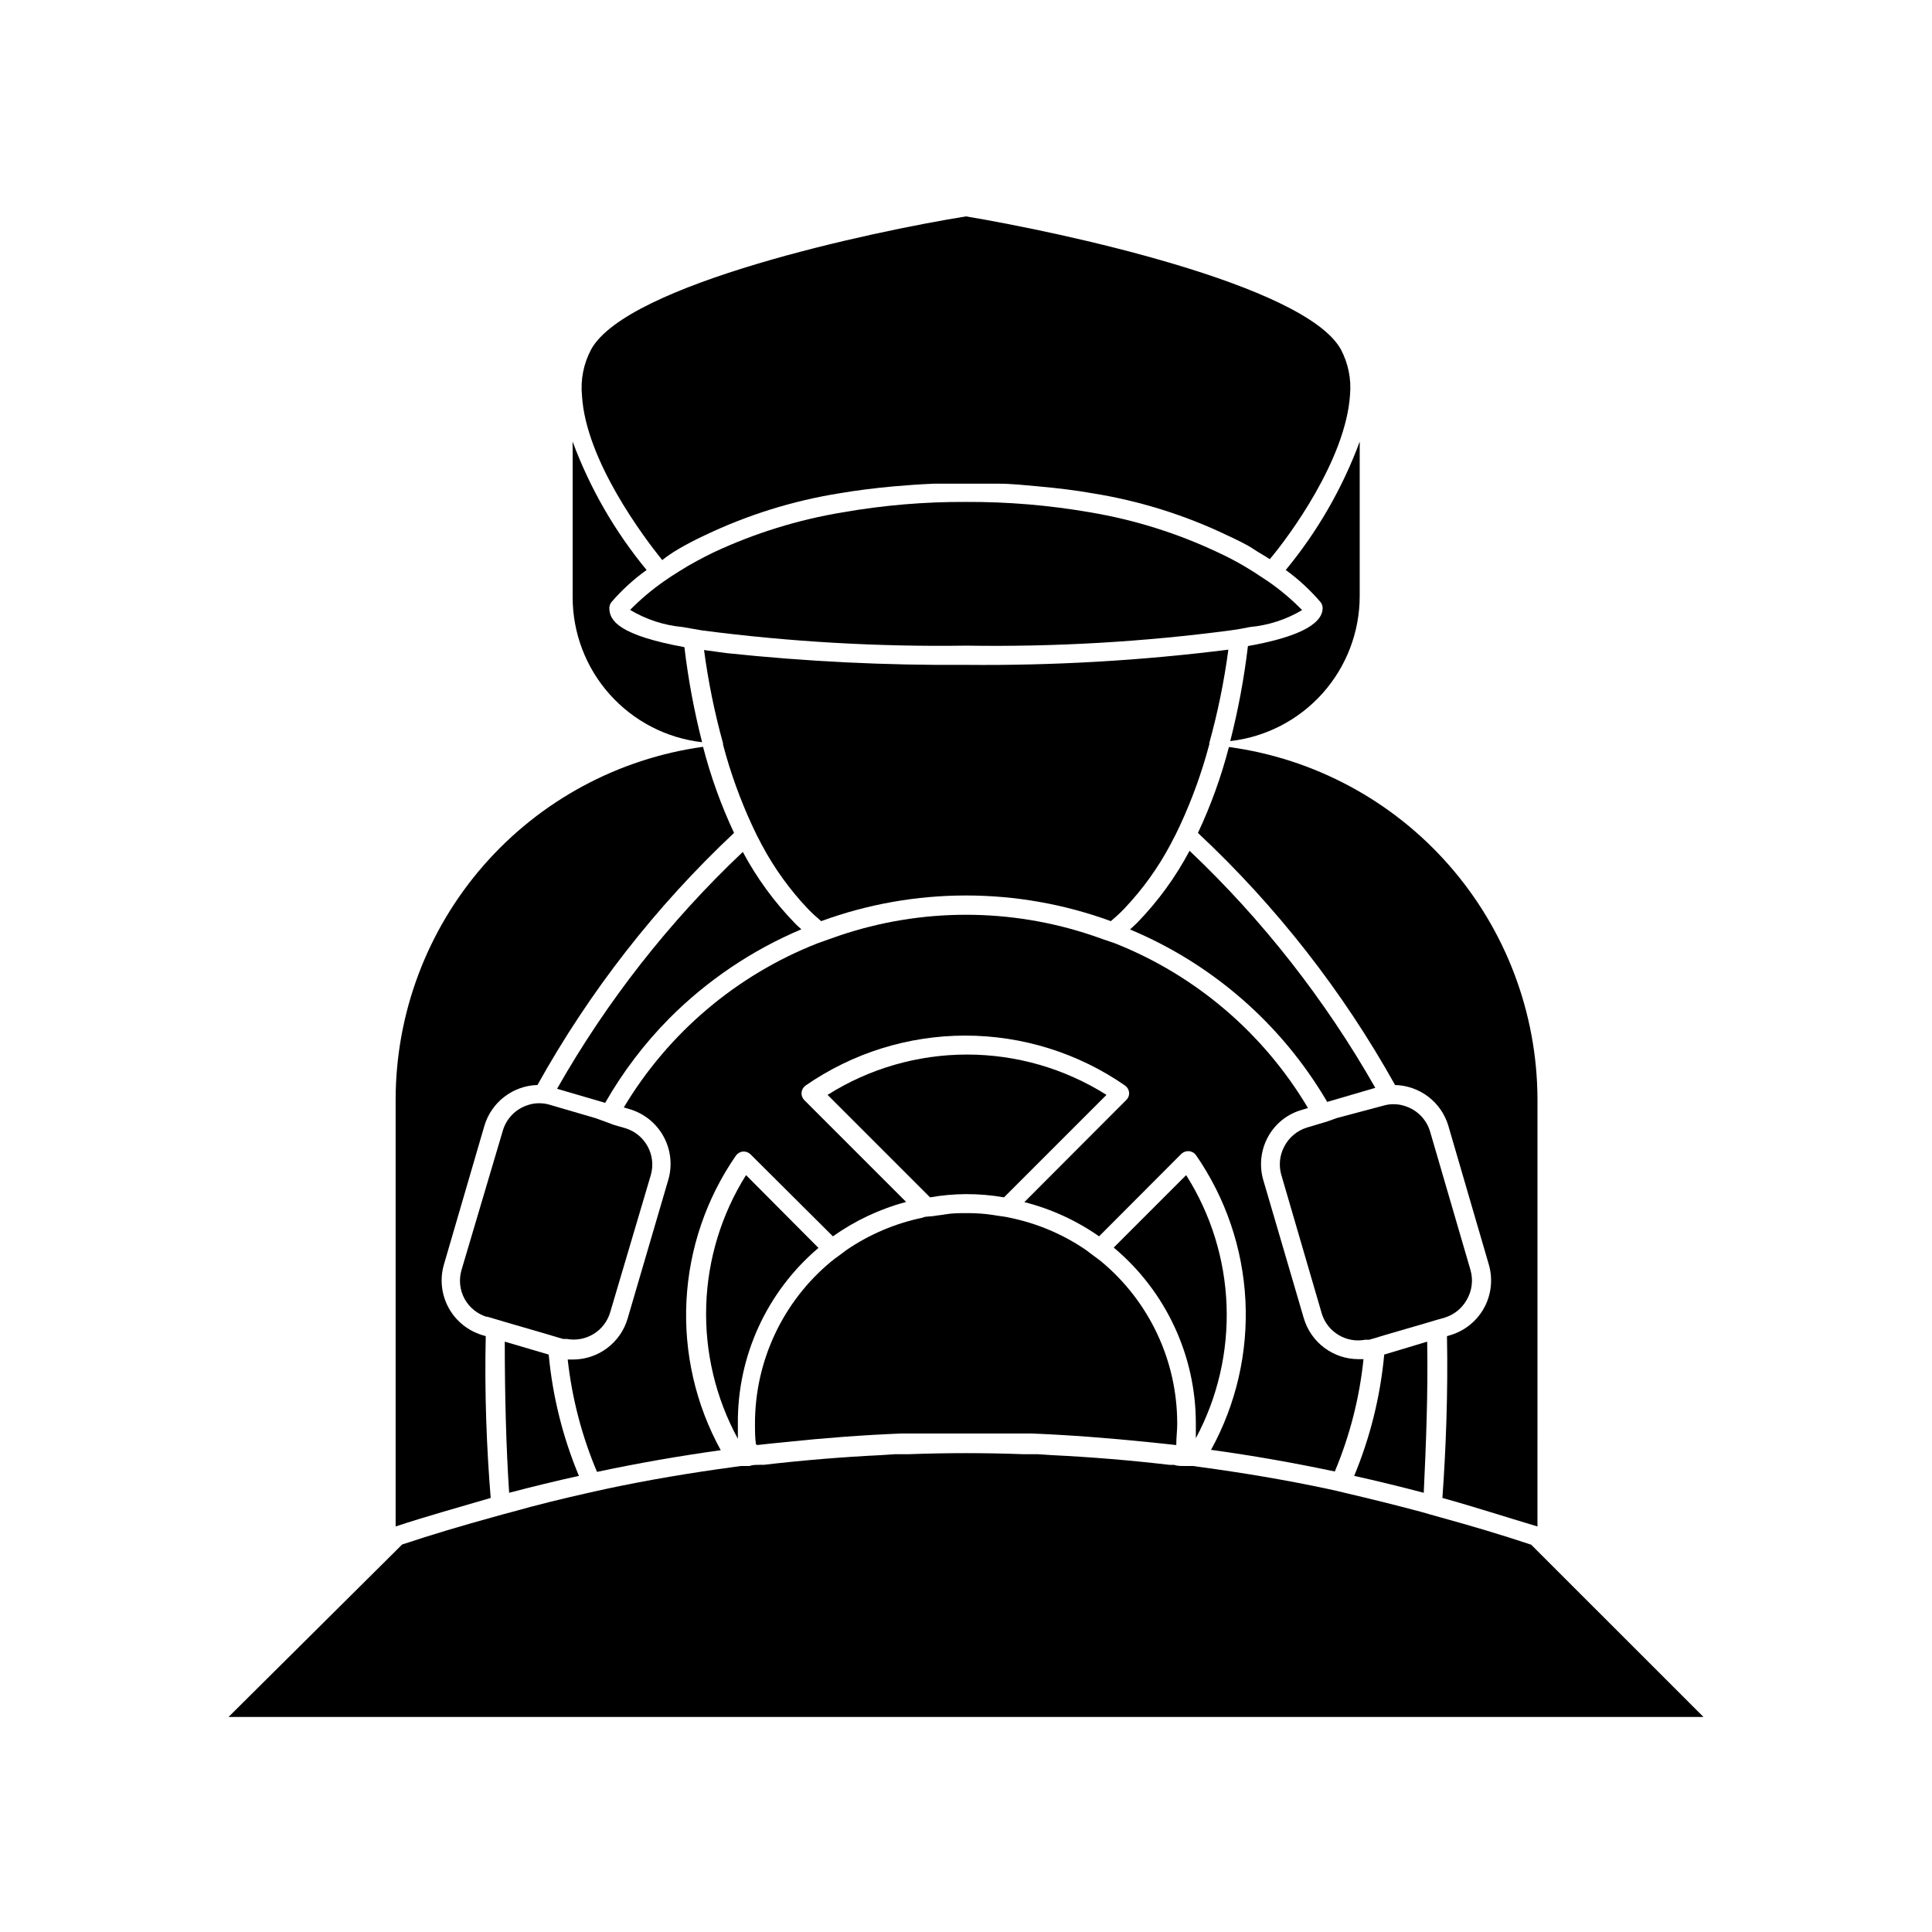
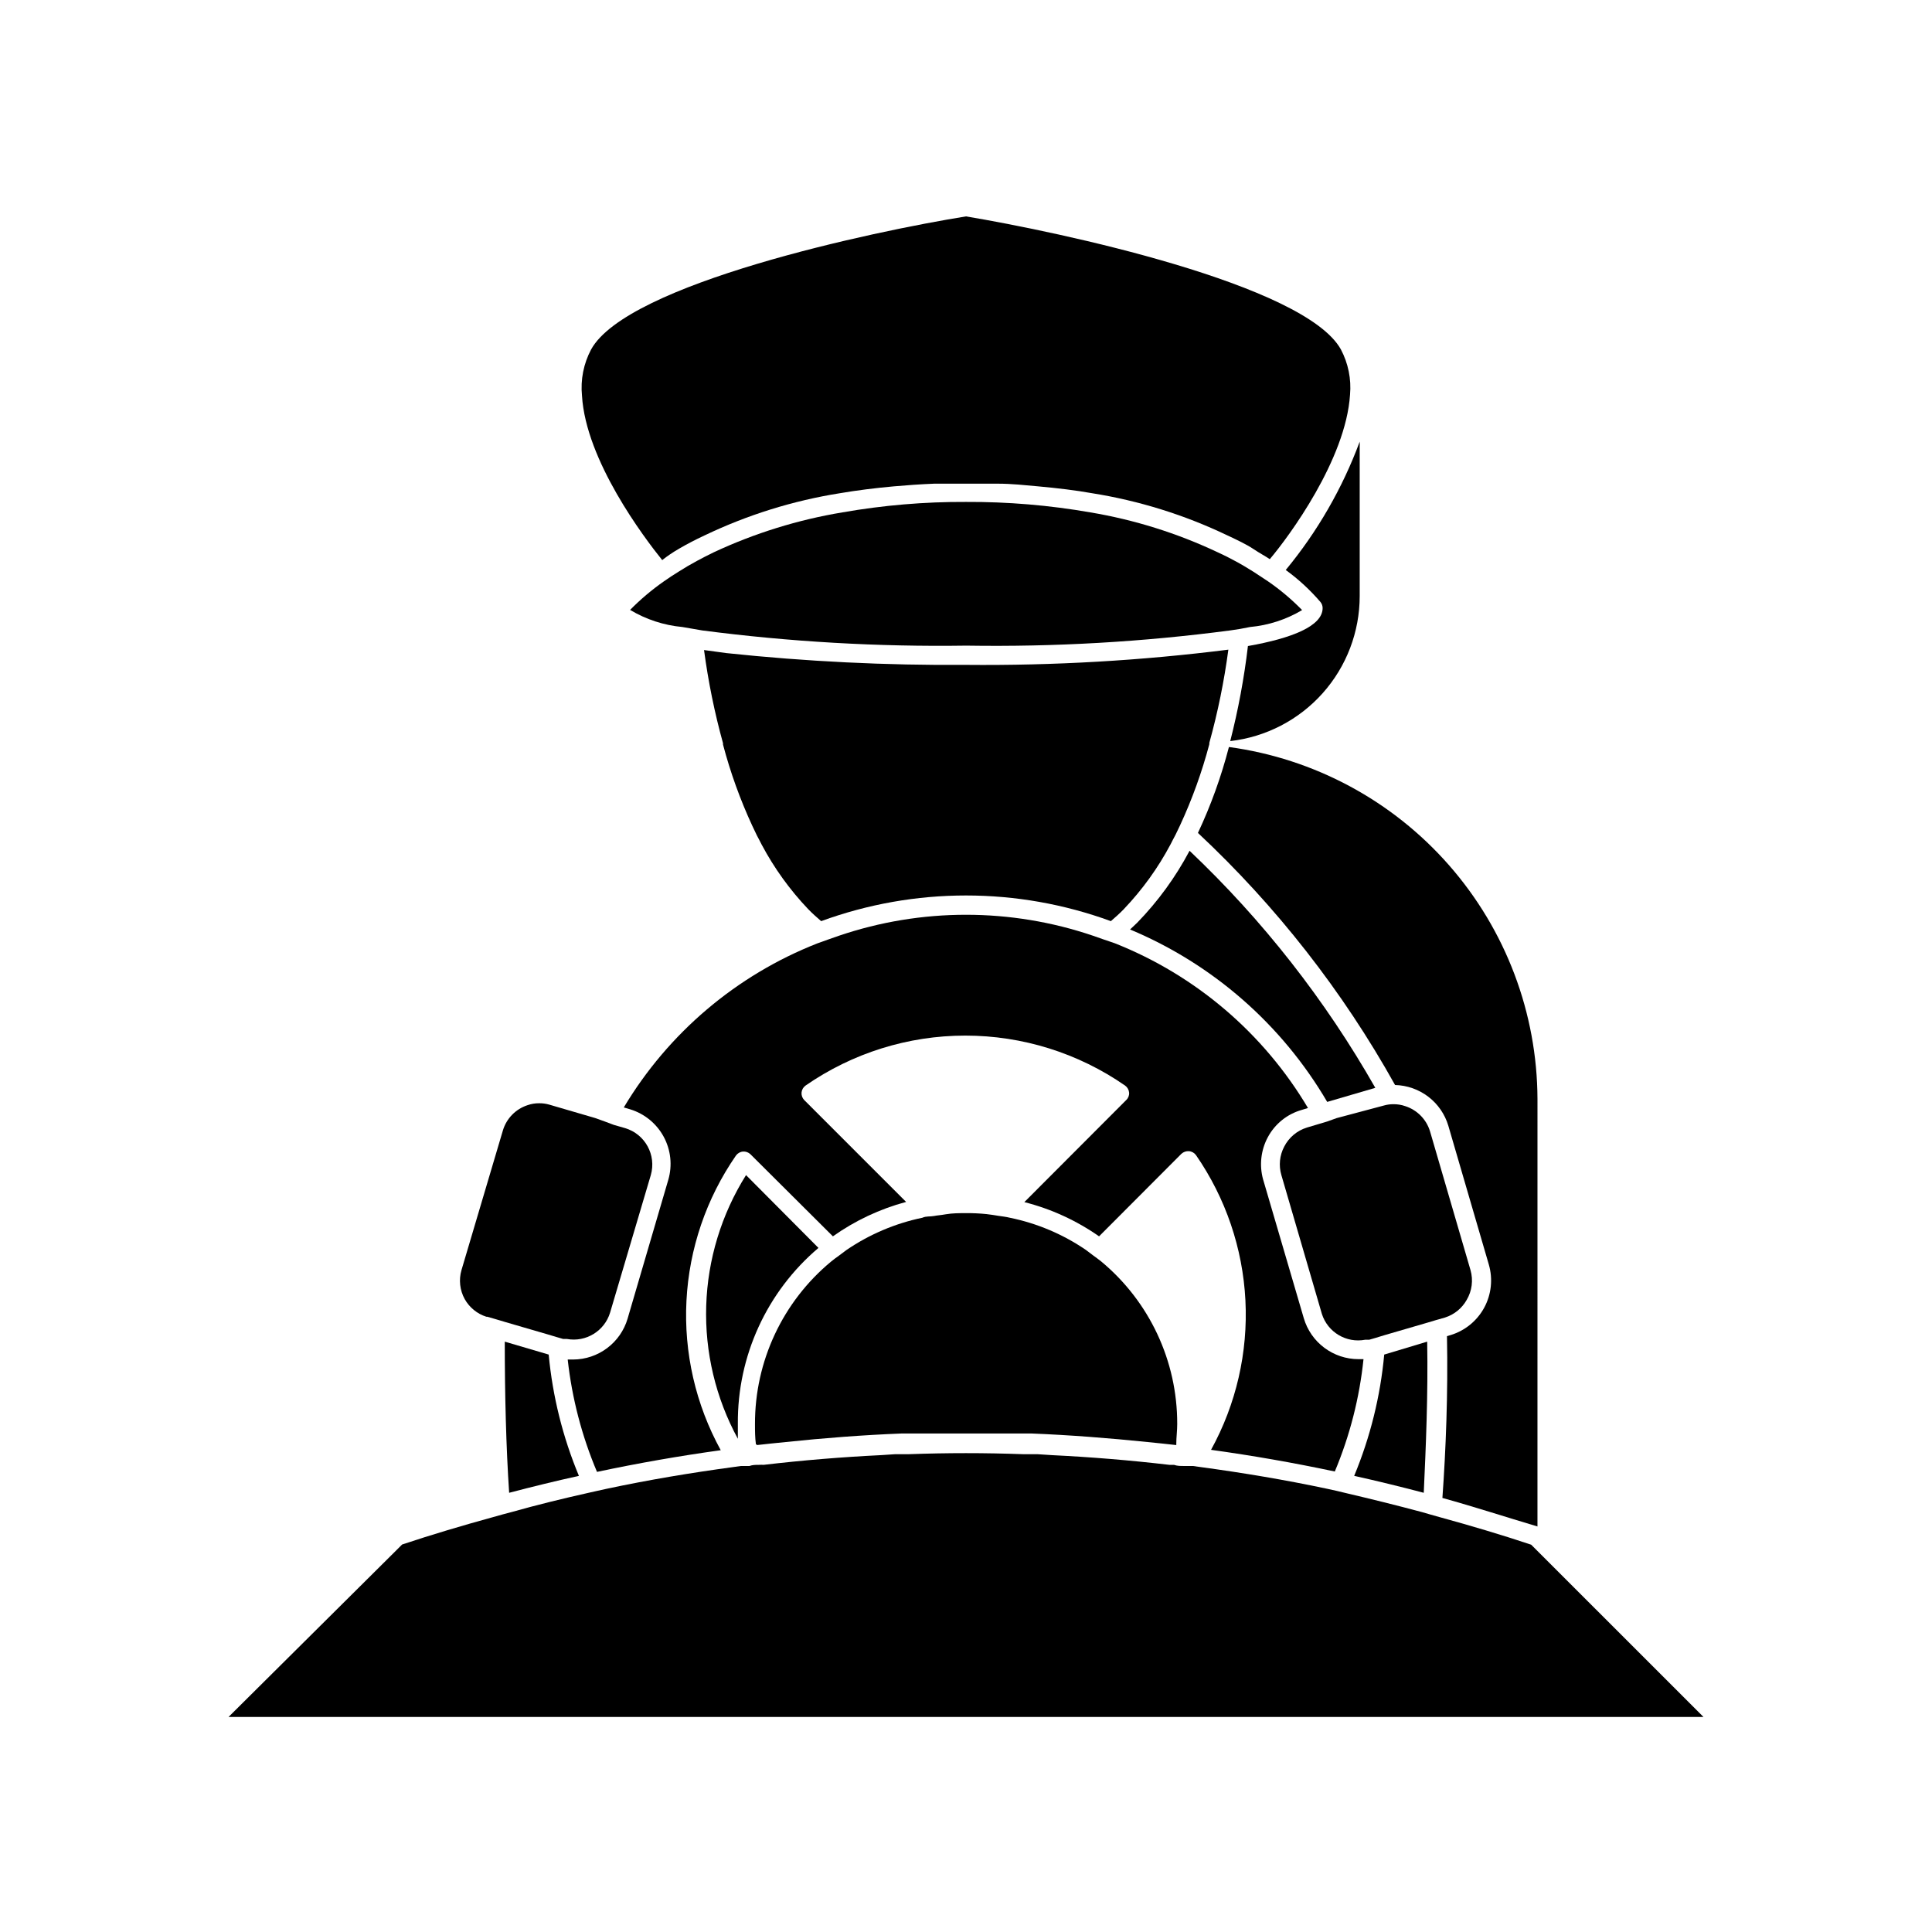
<svg xmlns="http://www.w3.org/2000/svg" fill="#000000" width="800px" height="800px" version="1.1" viewBox="144 144 512 512">
  <g>
-     <path d="m305.48 305.13c0.008-0.57 0.203-1.117 0.555-1.562 2.758-3.195 5.887-6.055 9.32-8.516-8.391-10.16-15.016-21.656-19.598-34.008-0.027 0.453-0.027 0.906 0 1.359v39.852c0 9.504 3.496 18.676 9.824 25.762 6.328 7.09 15.043 11.605 24.484 12.68-2.117-8.281-3.684-16.699-4.688-25.191-17.23-3.172-19.898-6.949-19.898-10.375z" />
    <path d="m493.96 303.57c0.352 0.445 0.547 0.992 0.551 1.562 0 4.785-8.113 8.012-19.801 10.078l0.004-0.004c-1.004 8.492-2.57 16.906-4.688 25.191 9.441-1.078 18.156-5.59 24.484-12.68s9.824-16.258 9.824-25.762v-39.551c0.027-0.453 0.027-0.906 0-1.359-4.582 12.352-11.207 23.848-19.598 34.008 3.398 2.465 6.492 5.324 9.223 8.516z" />
-     <path d="m272.73 498.09-1.008-0.301h0.004c-3.801-1.168-6.988-3.781-8.875-7.277-1.887-3.5-2.316-7.602-1.203-11.414l10.73-36.777c0.91-3.051 2.762-5.731 5.285-7.668 2.523-1.938 5.594-3.027 8.773-3.117 13.812-24.82 31.387-47.355 52.094-66.805-3.441-7.336-6.191-14.977-8.215-22.82-22.547 3.133-43.207 14.301-58.176 31.453-14.969 17.156-23.238 39.137-23.289 61.902v113.26c8.363-2.769 16.676-5.039 25.191-7.559-1.059-12.848-1.664-27.859-1.312-42.875z" />
    <path d="m513.71 431.54c3.188 0.082 6.269 1.168 8.805 3.102 2.535 1.938 4.391 4.625 5.305 7.684l10.73 36.777c1.113 3.812 0.684 7.914-1.203 11.414-1.887 3.496-5.074 6.109-8.875 7.277l-1.008 0.301c0.301 15.113-0.301 30.23-1.211 42.875 8.363 2.316 16.727 5.039 25.191 7.559l0.004-113.26c-0.074-22.801-8.395-44.809-23.422-61.957-15.027-17.148-35.754-28.285-58.348-31.348-2.027 7.828-4.773 15.453-8.211 22.77 20.77 19.426 38.395 41.965 52.242 66.805z" />
    <path d="m360.9 474.71-19.195-19.297c-6.527 10.406-10.172 22.363-10.551 34.645-0.383 12.281 2.512 24.441 8.387 35.234v-3.981c-0.145-17.934 7.68-35.008 21.359-46.602z" />
    <path d="m277.77 499.55c0 13.957 0.352 27.961 1.16 40.055 6.144-1.613 12.293-3.125 18.488-4.484-4.273-10.25-6.973-21.086-8.008-32.145z" />
    <path d="m522.22 499.55-11.387 3.426c-1.02 11.055-3.703 21.891-7.961 32.145 6.144 1.359 12.293 2.871 18.438 4.484 0.559-12.094 1.16-26.047 0.91-40.055z" />
-     <path d="m458.34 455.42-19.195 19.195c13.797 11.547 21.766 28.613 21.766 46.602v3.93c5.785-10.809 8.594-22.961 8.141-35.211-0.449-12.25-4.148-24.164-10.711-34.516z" />
-     <path d="m410.07 461.31 27.156-27.156c-11.062-6.984-23.875-10.688-36.953-10.688-13.082 0-25.895 3.703-36.957 10.688l27.156 27.156c3.144-0.551 6.328-0.84 9.523-0.855 3.375-0.012 6.746 0.277 10.074 0.855z" />
-     <path d="m321.4 413.85c10.02-10.047 21.895-18.055 34.965-23.578-0.605-0.555-1.258-1.109-1.812-1.715v0.004c-5.418-5.598-10.031-11.922-13.703-18.793-19.43 18.367-36.02 39.523-49.223 62.773l12.746 3.727v0.004c4.672-8.184 10.398-15.723 17.027-22.422z" />
    <path d="m445.34 388.56-1.863 1.762c21.914 9.16 40.25 25.199 52.246 45.695l12.746-3.727c-13.223-23.254-29.809-44.426-49.223-62.824-3.703 6.992-8.383 13.422-13.906 19.094z" />
    <path d="m344.58 365.39c0.453 0.805 0.855 1.664 1.309 2.519h0.004c3.297 6.184 7.414 11.898 12.242 16.977 1.109 1.16 2.316 2.215 3.477 3.223v0.004c24.789-9.07 51.988-9.07 76.781 0 1.16-1.008 2.367-2.066 3.477-3.223l-0.004-0.004c4.875-5.121 9.031-10.883 12.344-17.129 0.453-0.855 0.855-1.715 1.309-2.519l1.211-2.519c3.211-6.93 5.805-14.129 7.758-21.512v-0.352c2.246-8.105 3.93-16.352 5.039-24.688-23.059 2.902-46.285 4.25-69.523 4.031-21.219 0.156-42.43-0.887-63.531-3.125l-5.894-0.805c1.109 8.352 2.793 16.617 5.039 24.738-0.023 0.113-0.023 0.234 0 0.352 1.953 7.383 4.547 14.582 7.758 21.512z" />
    <path d="m323.87 289.46c2.066-1.211 4.383-2.418 6.852-3.578l0.004 0.004c11.371-5.445 23.469-9.211 35.918-11.188 4.434-0.754 9.219-1.359 14.258-1.812 3.426-0.301 6.953-0.555 10.68-0.707h8.414 8.414c3.727 0 7.254 0.402 10.68 0.707 5.039 0.453 10.078 1.059 14.258 1.812h0.004c12.449 1.977 24.551 5.742 35.922 11.188 2.469 1.16 5.039 2.367 6.852 3.578 1.812 1.211 3.023 1.812 4.383 2.719 5.039-5.945 20.152-26.398 21.262-43.578 0.367-4.148-0.473-8.312-2.418-11.992-9.574-17.281-74.562-31.137-99.352-35.266-24.789 3.981-89.777 17.836-99.352 35.266-1.996 3.754-2.836 8.012-2.418 12.242 1.008 17.18 16.473 37.633 21.262 43.578 1.34-1.074 2.801-2.062 4.379-2.973z" />
    <path d="m470.03 311.07 2.621-0.402 2.621-0.504c4.875-0.445 9.594-1.98 13.801-4.484-2.75-2.82-5.773-5.367-9.016-7.606l-3.828-2.519-2.469-1.512-1.762-1.008-0.754-0.402c-1.461-0.805-2.973-1.562-4.637-2.316h-0.004c-10.684-5.035-22.008-8.578-33.652-10.531-10.879-1.898-21.906-2.824-32.949-2.769-10.977-0.055-21.938 0.875-32.75 2.769-11.797 1.961-23.27 5.519-34.105 10.582-1.512 0.754-2.973 1.461-4.332 2.215l-0.805 0.453-1.715 0.957-2.469 1.512c-1.41 0.855-2.672 1.715-3.828 2.519h-0.004c-3.231 2.254-6.25 4.801-9.016 7.609 4.219 2.527 8.953 4.078 13.855 4.531l5.242 0.906h-0.004c23.215 3.023 46.621 4.371 70.027 4.031 23.379 0.367 46.75-0.98 69.93-4.031z" />
    <path d="m505.34 504.19h-1.359c-3.254-0.008-6.422-1.066-9.027-3.019-2.606-1.949-4.508-4.691-5.43-7.812l-10.781-36.777h-0.004c-1.047-3.769-0.598-7.797 1.262-11.238 1.891-3.516 5.125-6.113 8.969-7.203l1.664-0.504h-0.004c-11.773-19.828-29.793-35.191-51.238-43.68l-2.82-0.957-2.871-1.008c-21.855-7.426-45.555-7.426-67.41 0l-2.871 1.008-2.82 1.008c-21.434 8.426-39.469 23.715-51.289 43.477l1.715 0.504c3.797 1.168 6.984 3.781 8.871 7.281 1.887 3.496 2.32 7.598 1.203 11.41l-10.781 36.777v0.004c-0.918 3.113-2.816 5.848-5.414 7.797-2.594 1.953-5.75 3.016-8.996 3.031h-1.461c1.133 10.25 3.746 20.281 7.762 29.777 10.914-2.316 21.848-4.231 32.797-5.742-6.652-12.105-9.801-25.824-9.086-39.621 0.711-13.793 5.254-27.113 13.117-38.473 0.438-0.605 1.117-0.992 1.863-1.055 0.723-0.055 1.438 0.203 1.965 0.703l21.863 21.766c5.875-4.168 12.441-7.254 19.398-9.121l-27.004-27.004c-0.504-0.523-0.758-1.238-0.707-1.965 0.066-0.746 0.453-1.426 1.059-1.863 12.438-8.625 27.211-13.246 42.344-13.246 15.137 0 29.91 4.621 42.348 13.246 0.605 0.438 0.992 1.117 1.059 1.863 0.059 0.738-0.219 1.461-0.758 1.965l-27.004 27.055c7.094 1.801 13.805 4.875 19.801 9.07l21.816-21.867c0.543-0.504 1.273-0.758 2.012-0.703 0.746 0.062 1.43 0.449 1.867 1.059 7.852 11.359 12.387 24.684 13.09 38.477 0.703 13.797-2.453 27.512-9.109 39.613 10.949 1.512 21.883 3.426 32.797 5.742 3.984-9.496 6.547-19.531 7.606-29.773z" />
    <path d="m344.58 526.96 3.68-0.402 3.981-0.402c10.078-1.059 20.504-1.863 30.73-2.266h7.309 19.801 7.258c10.078 0.402 20.504 1.211 30.781 2.266l3.93 0.402 3.68 0.402v-0.301c0-1.762 0.25-3.527 0.25-5.34h-0.004c0.031-16.629-7.359-32.406-20.152-43.027-0.656-0.555-1.359-1.008-2.016-1.512l-2.066-1.562v0.004c-6.086-4.152-12.938-7.047-20.152-8.516-1.008-0.25-2.016-0.352-3.023-0.504-1.008-0.152-2.066-0.352-3.125-0.453h0.004c-1.809-0.188-3.625-0.273-5.441-0.254-1.812 0-3.578 0-5.34 0.301-1.762 0.301-2.066 0.25-3.125 0.453s-2.066 0-3.074 0.453v0.004c-7.215 1.5-14.062 4.41-20.152 8.566l-2.016 1.512c-0.707 0.504-1.41 1.008-2.066 1.562v-0.004c-12.801 10.617-20.191 26.395-20.152 43.027 0 1.812 0 3.629 0.25 5.391 0.254 0.051 0.254 0.102 0.254 0.199z" />
    <path d="m549.78 553.36c-8.012-2.672-16.02-5.039-24.082-7.254l-2.519-0.707-2.266-0.656c-6.75-1.812-13.504-3.477-20.152-5.039l-2.519-0.605-2.519-0.555c-11.133-2.367-22.32-4.231-33.453-5.742l-2.168-0.301h-2.469c-0.805 0-1.664 0-2.519-0.301h-1.211c-10.379-1.211-20.707-2.066-31.086-2.57l-3.828-0.25-3.875-0.004c-10.078-0.371-20.152-0.371-30.23 0h-3.629l-3.777 0.25c-10.379 0.504-20.707 1.359-31.086 2.57l0.004 0.004c-0.422-0.027-0.84-0.027-1.262 0-0.855 0-1.715 0-2.519 0.301h-2.219l-2.168 0.301c-11.184 1.512-22.32 3.375-33.453 5.742l-2.519 0.555-2.469 0.555c-6.75 1.512-13.551 3.176-20.152 5.039l-2.469 0.656-2.519 0.707c-8.062 2.215-16.07 4.586-24.082 7.254l-1.359 1.359-44.633 44.336h390.86z" />
    <path d="m277.93 494.36 11.234 3.273 2.519 0.754 1.562 0.453h1.008v0.004c5.035 0.906 9.957-2.106 11.434-7.004l10.785-36.426c1.527-5.312-1.508-10.863-6.805-12.445l-2.973-0.855-2.418-0.906-2.519-0.906-12.242-3.578c-0.852-0.242-1.734-0.359-2.617-0.352-1.047-0.012-2.086 0.16-3.074 0.504-3.152 1.02-5.602 3.523-6.551 6.699l-10.98 37.031c-0.742 2.562-0.434 5.316 0.855 7.656 1.25 2.234 3.301 3.91 5.742 4.688h0.25l2.266 0.656z" />
    <path d="m495.72 441.21-2.519 0.754-2.871 0.855v0.004c-2.598 0.801-4.758 2.617-5.996 5.035-1.227 2.324-1.5 5.035-0.754 7.559l10.73 36.777c1.543 4.863 6.477 7.805 11.484 6.852h1.059l1.562-0.453 2.469-0.754 11.234-3.273 2.519-0.754 2.316-0.656v-0.004c2.441-0.773 4.496-2.449 5.746-4.684 1.395-2.375 1.758-5.215 1.008-7.859l-10.73-36.777-0.004-0.004c-0.957-3.184-3.426-5.691-6.598-6.699-0.988-0.344-2.027-0.512-3.074-0.504-0.867-0.008-1.734 0.113-2.57 0.352l-12.492 3.328z" />
  </g>
</svg>